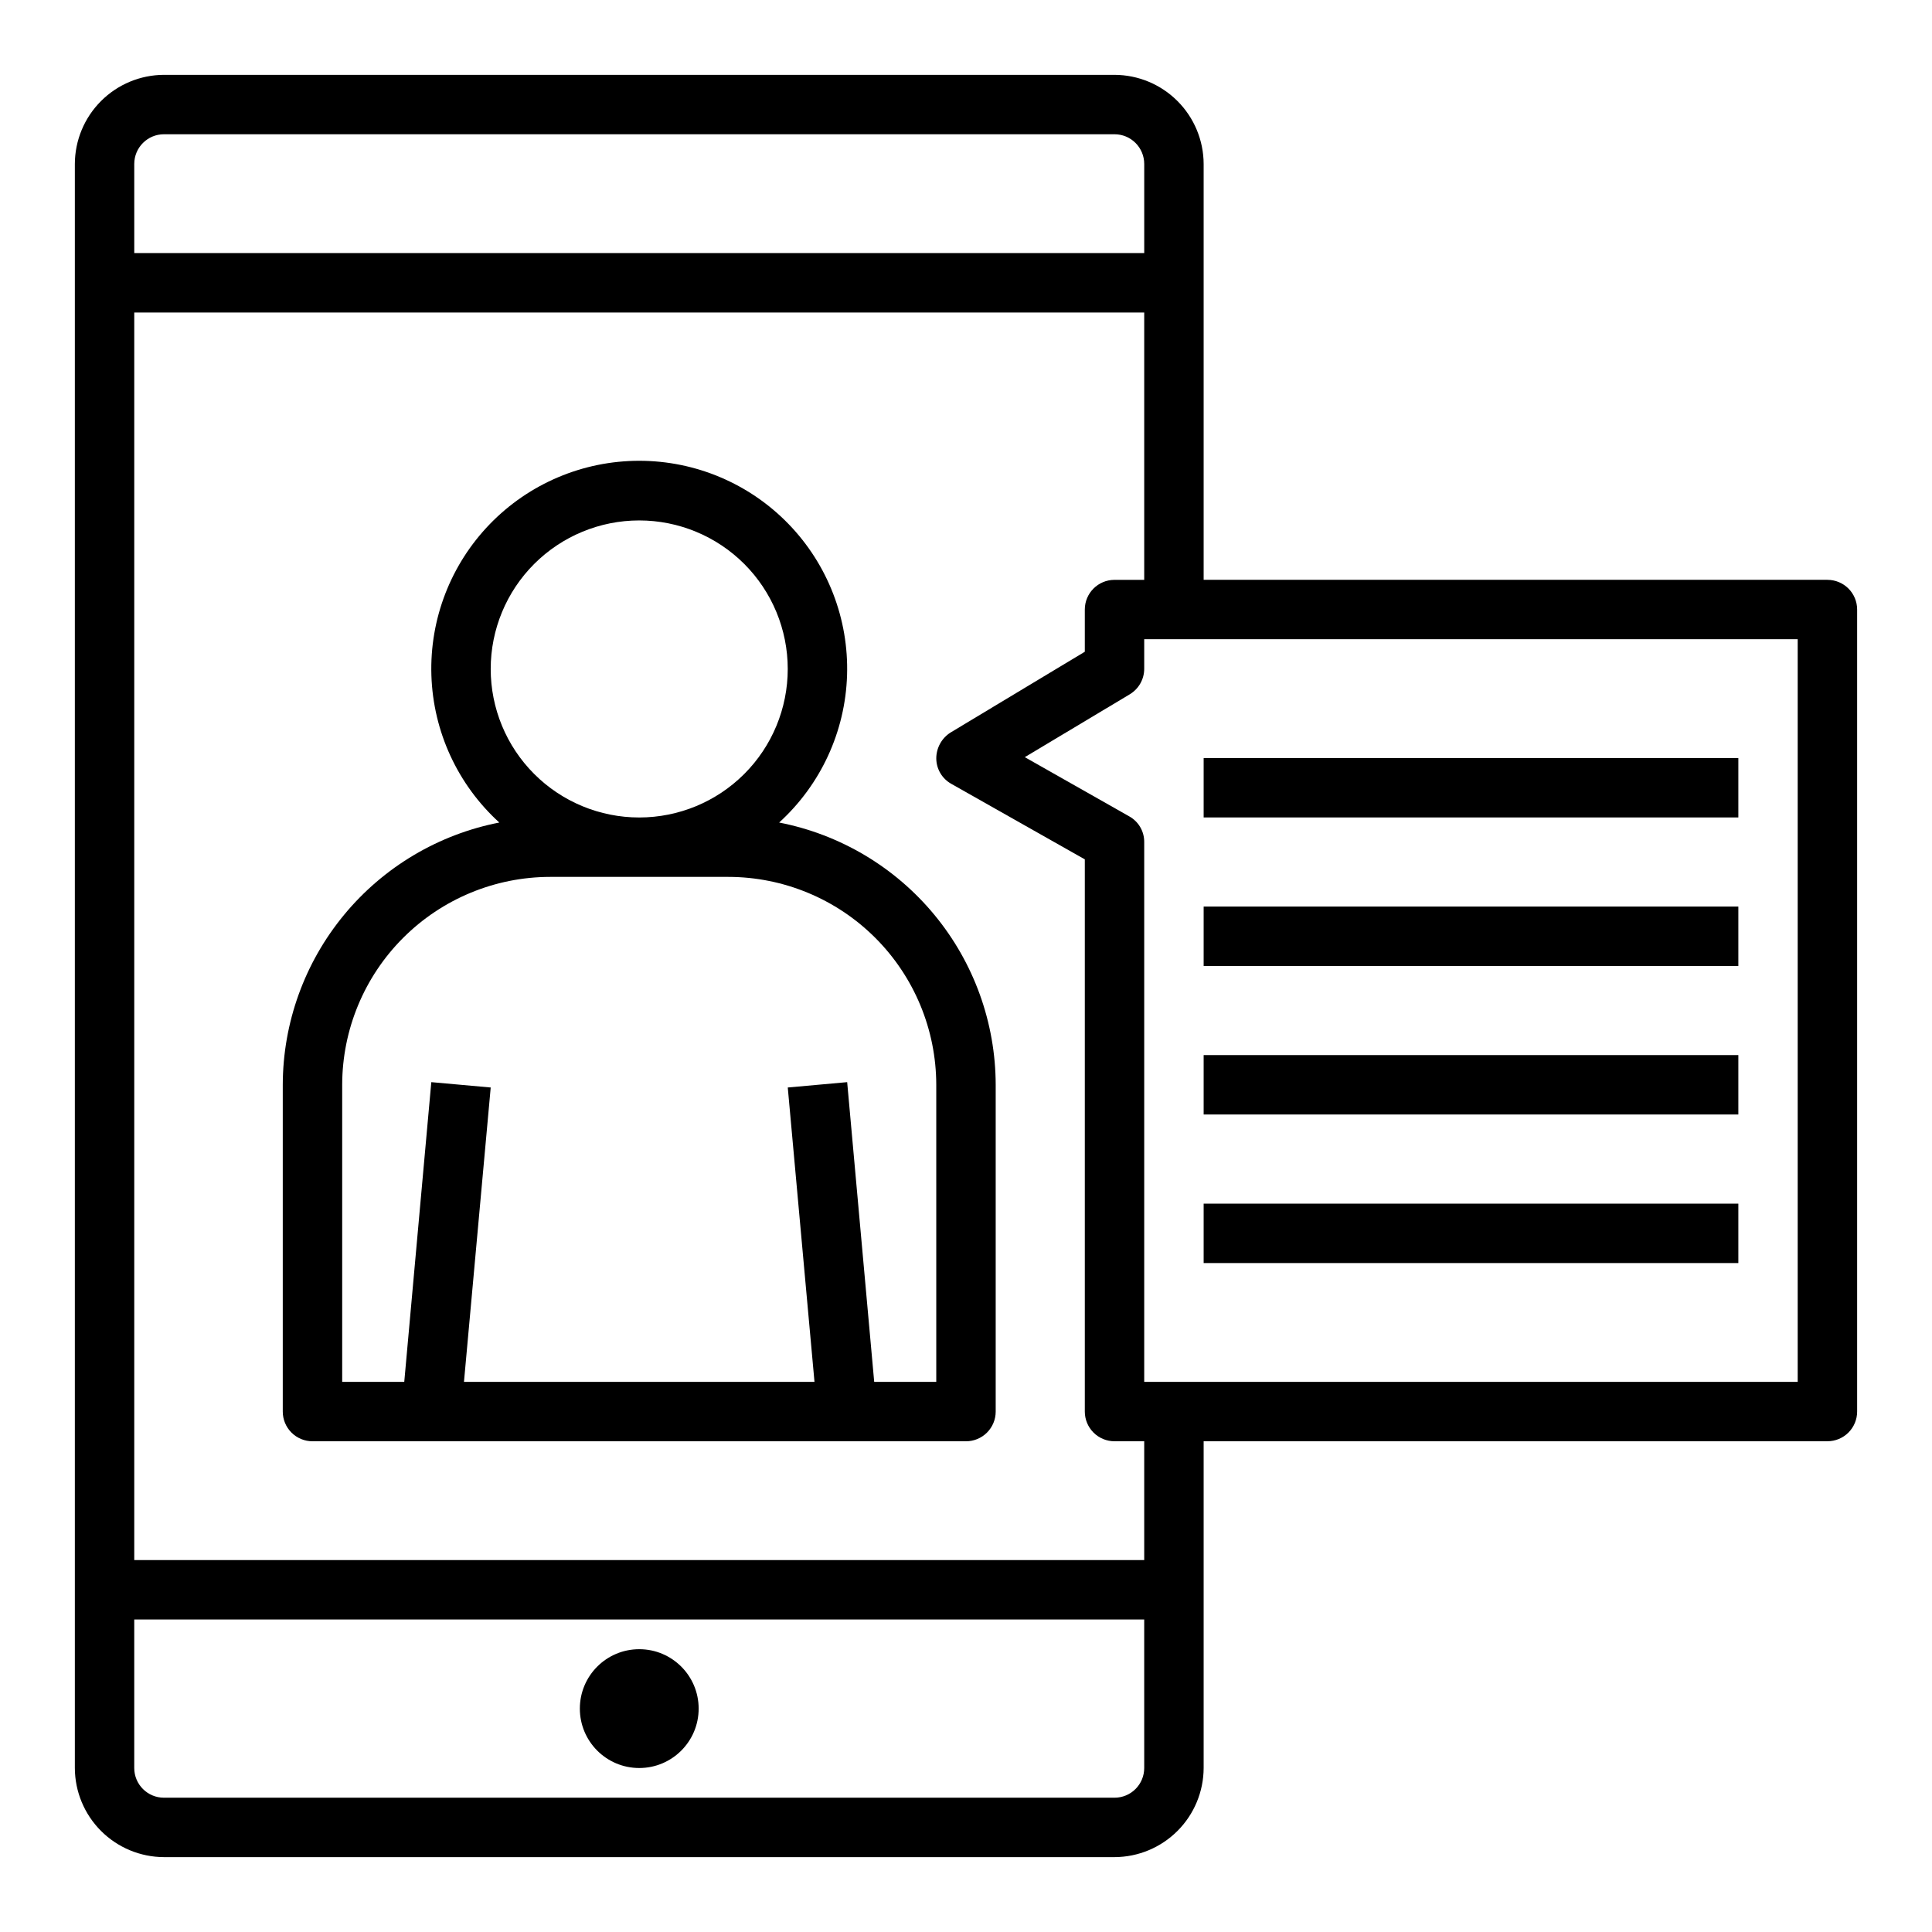
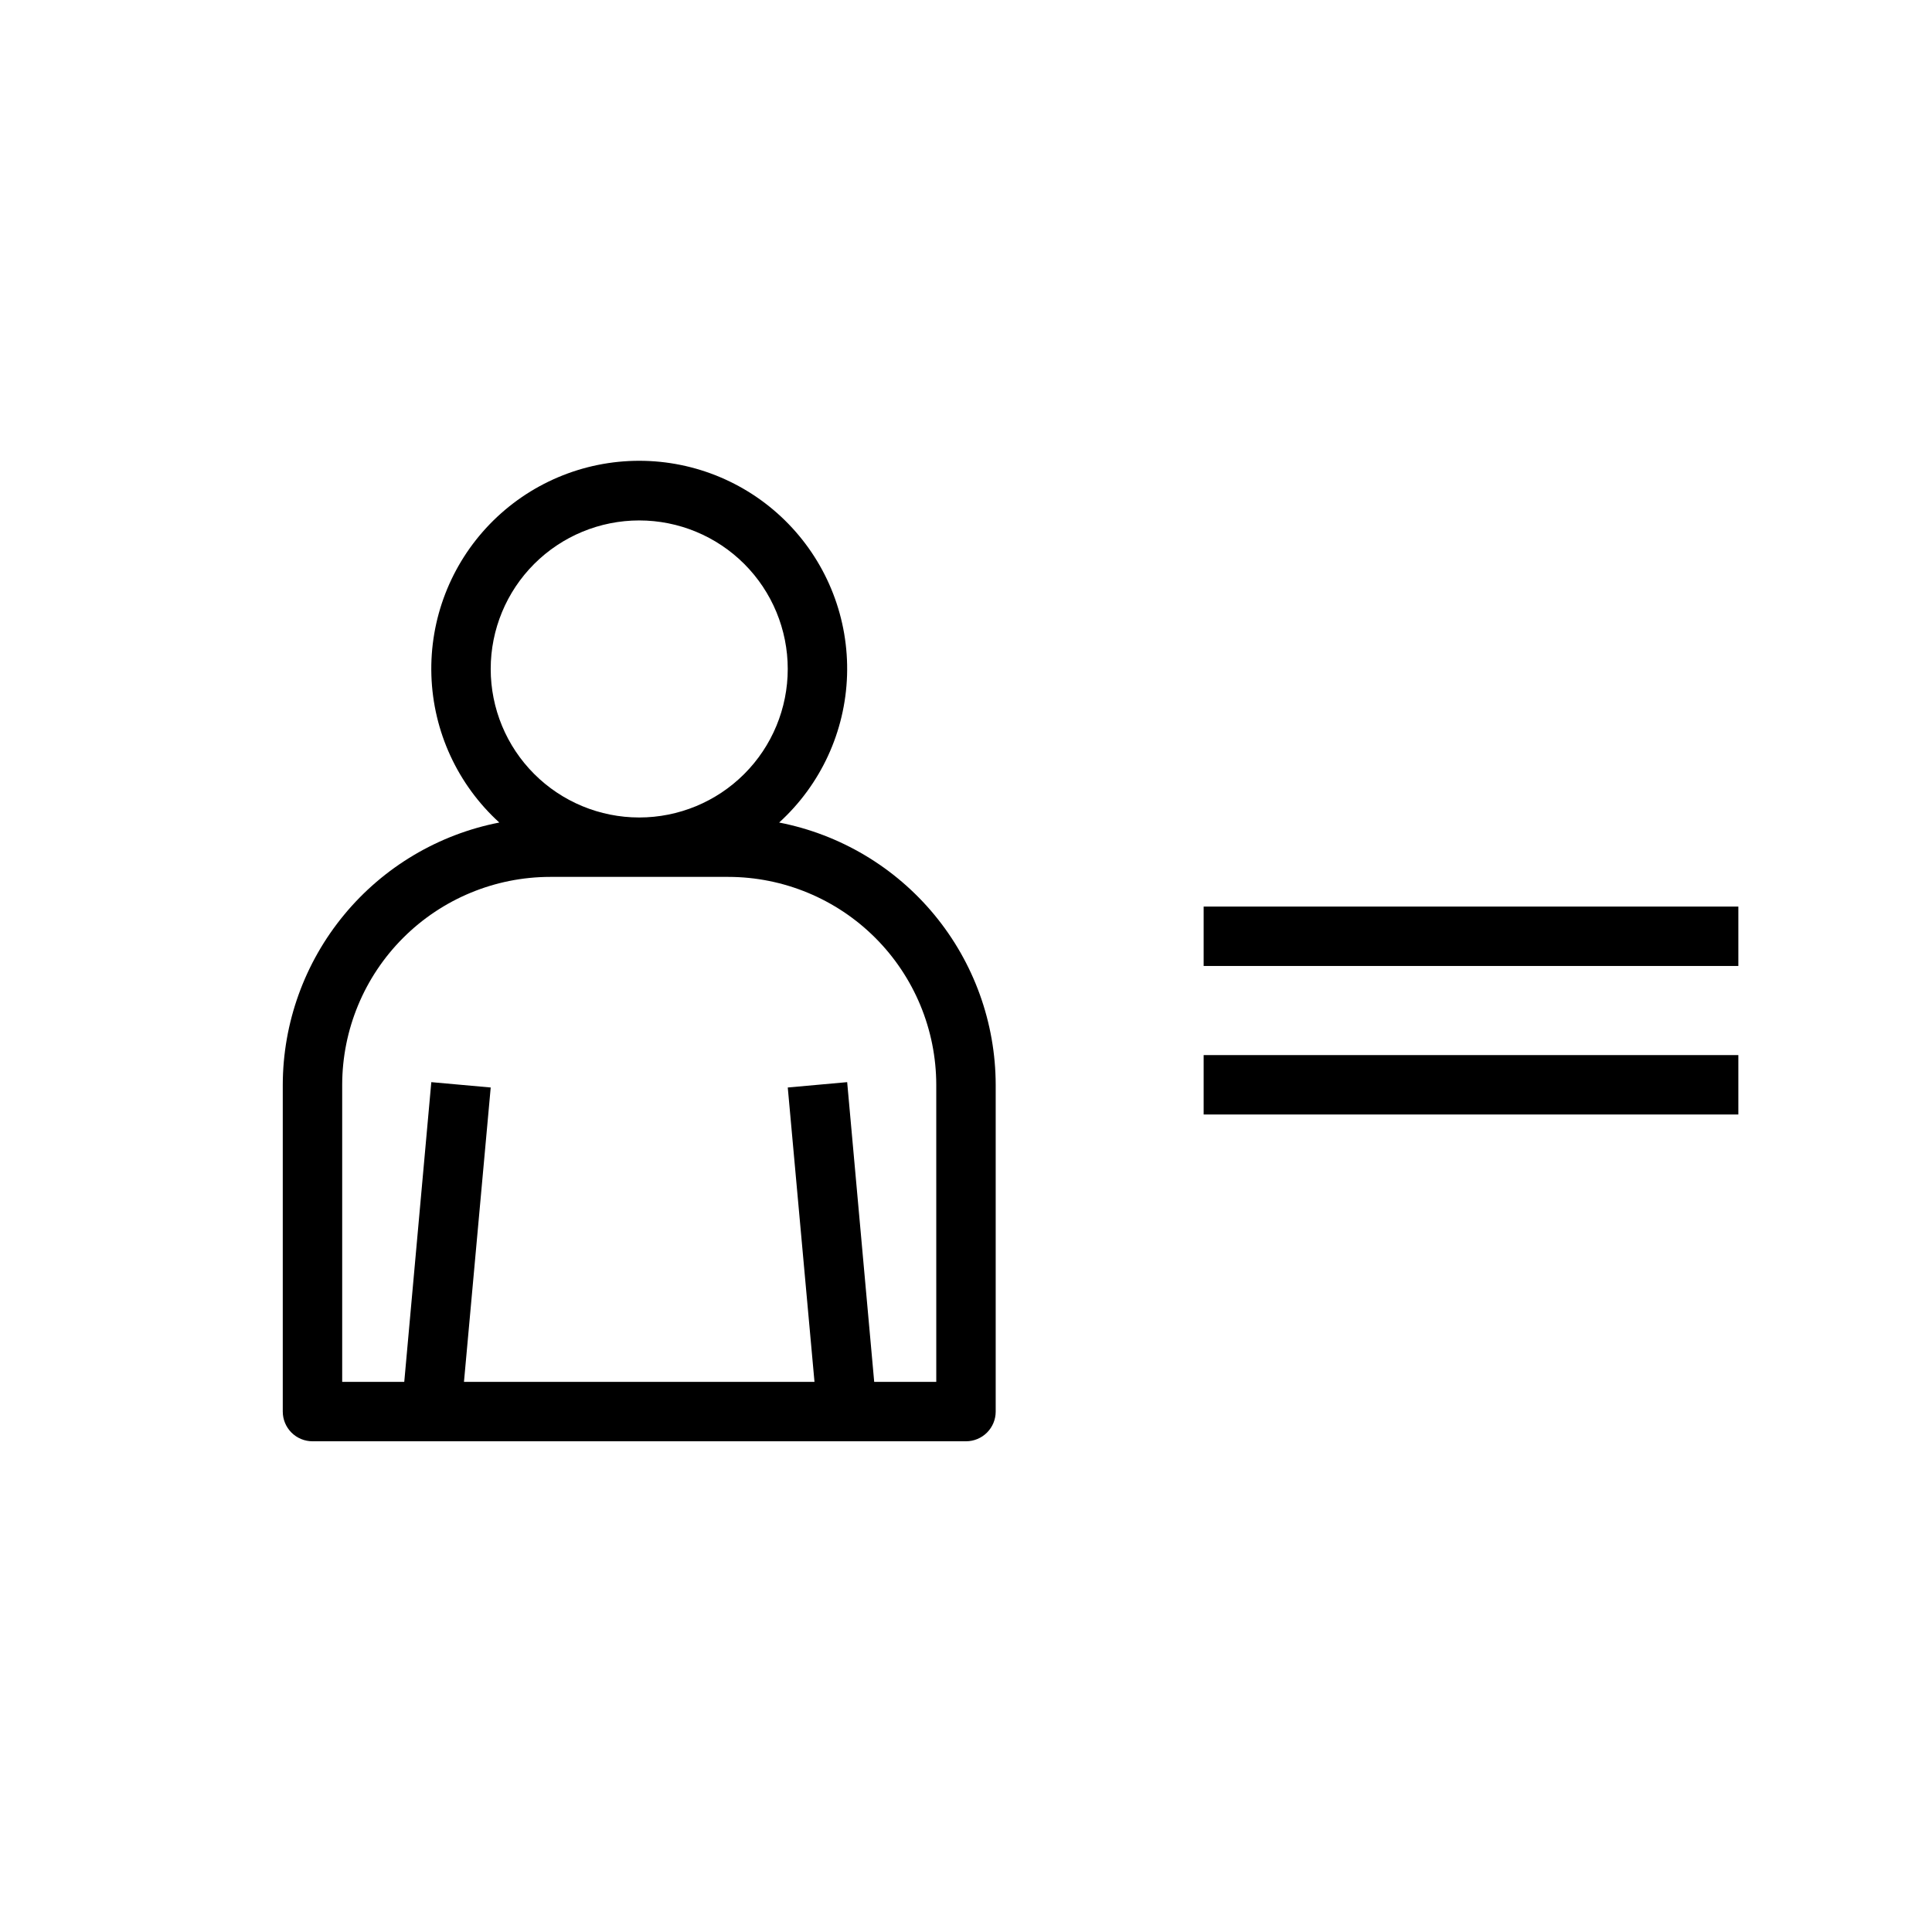
<svg xmlns="http://www.w3.org/2000/svg" fill="#000000" width="800px" height="800px" version="1.1" viewBox="144 144 512 512">
  <g>
-     <path d="m329.15 596.8c0 8.695-7.047 15.742-15.742 15.742s-15.742-7.047-15.742-15.742c0-8.695 7.047-15.746 15.742-15.746s15.742 7.051 15.742 15.746" />
-     <path d="m628.29 297.66h-165.31v-110.21c-0.02-6.258-2.516-12.254-6.941-16.676-4.422-4.426-10.418-6.922-16.676-6.941h-251.91c-6.258 0.02-12.254 2.516-16.676 6.941-4.426 4.422-6.922 10.418-6.941 16.676v425.09c0.02 6.258 2.516 12.254 6.941 16.68 4.422 4.422 10.418 6.918 16.676 6.938h251.91c6.258-0.02 12.254-2.516 16.676-6.938 4.426-4.426 6.922-10.422 6.941-16.68v-86.594h165.31c2.086 0 4.09-0.828 5.566-2.305 1.473-1.477 2.305-3.477 2.305-5.566v-212.54c0-2.09-0.832-4.09-2.305-5.566-1.477-1.477-3.481-2.305-5.566-2.305zm-448.71-110.21c0-4.348 3.523-7.871 7.871-7.871h251.91c2.086 0 4.09 0.828 5.566 2.305 1.477 1.477 2.305 3.481 2.305 5.566v23.617h-267.65zm267.65 425.09c0 2.09-0.828 4.09-2.305 5.566-1.477 1.477-3.481 2.305-5.566 2.305h-251.91c-4.348 0-7.871-3.523-7.871-7.871v-39.359h267.65zm0-55.105h-267.65v-330.62h267.65v70.848l-7.871 0.004c-4.348 0-7.871 3.523-7.871 7.871v11.18l-35.582 21.41c-2.348 1.484-3.773 4.07-3.781 6.848 0.012 2.82 1.547 5.41 4.016 6.769l35.348 19.996v146.34c0 2.09 0.828 4.09 2.305 5.566 1.477 1.477 3.477 2.305 5.566 2.305h7.871zm173.18-47.23h-173.18v-143.04c0.027-2.848-1.516-5.481-4.016-6.848l-27.629-15.664 27.867-16.688v-0.004c2.359-1.438 3.793-4.004 3.777-6.769v-7.793h173.18z" />
    <path d="m350.48 361.98c11.035-10.035 17.527-24.117 18-39.027 0.469-14.906-5.125-29.371-15.504-40.082-10.379-10.711-24.656-16.758-39.574-16.758s-29.195 6.047-39.574 16.758c-10.379 10.711-15.973 25.176-15.504 40.082 0.473 14.91 6.965 28.992 18 39.027-16.137 3.144-30.684 11.793-41.148 24.473-10.469 12.676-16.207 28.598-16.238 45.039v86.59c0 2.09 0.828 4.09 2.305 5.566 1.477 1.477 3.481 2.305 5.566 2.305h173.19c2.086 0 4.09-0.828 5.566-2.305 1.477-1.477 2.305-3.477 2.305-5.566v-86.59c-0.031-16.441-5.769-32.363-16.238-45.039-10.465-12.68-25.012-21.328-41.148-24.473zm-76.438-40.699c0-10.438 4.144-20.449 11.527-27.832 7.383-7.379 17.395-11.527 27.832-11.527s20.449 4.148 27.832 11.527c7.383 7.383 11.527 17.395 11.527 27.832 0 10.441-4.144 20.453-11.527 27.832-7.383 7.383-17.395 11.527-27.832 11.527s-20.449-4.144-27.832-11.527c-7.383-7.379-11.527-17.391-11.527-27.832zm118.08 188.93h-16.449l-7.164-79.43-15.742 1.418 7.082 78.012h-92.891l7.086-78.012-15.742-1.418-7.168 79.43h-16.449v-78.719c0.016-14.609 5.824-28.617 16.156-38.949 10.332-10.328 24.336-16.141 38.945-16.156h47.234c14.609 0.016 28.613 5.828 38.945 16.156 10.332 10.332 16.141 24.34 16.156 38.949z" />
-     <path d="m462.98 344.89h141.7v15.742h-141.7z" />
    <path d="m462.98 384.25h141.7v15.742h-141.7z" />
    <path d="m462.98 423.61h141.7v15.742h-141.7z" />
-     <path d="m462.98 462.98h141.7v15.742h-141.7z" />
  </g>
</svg>